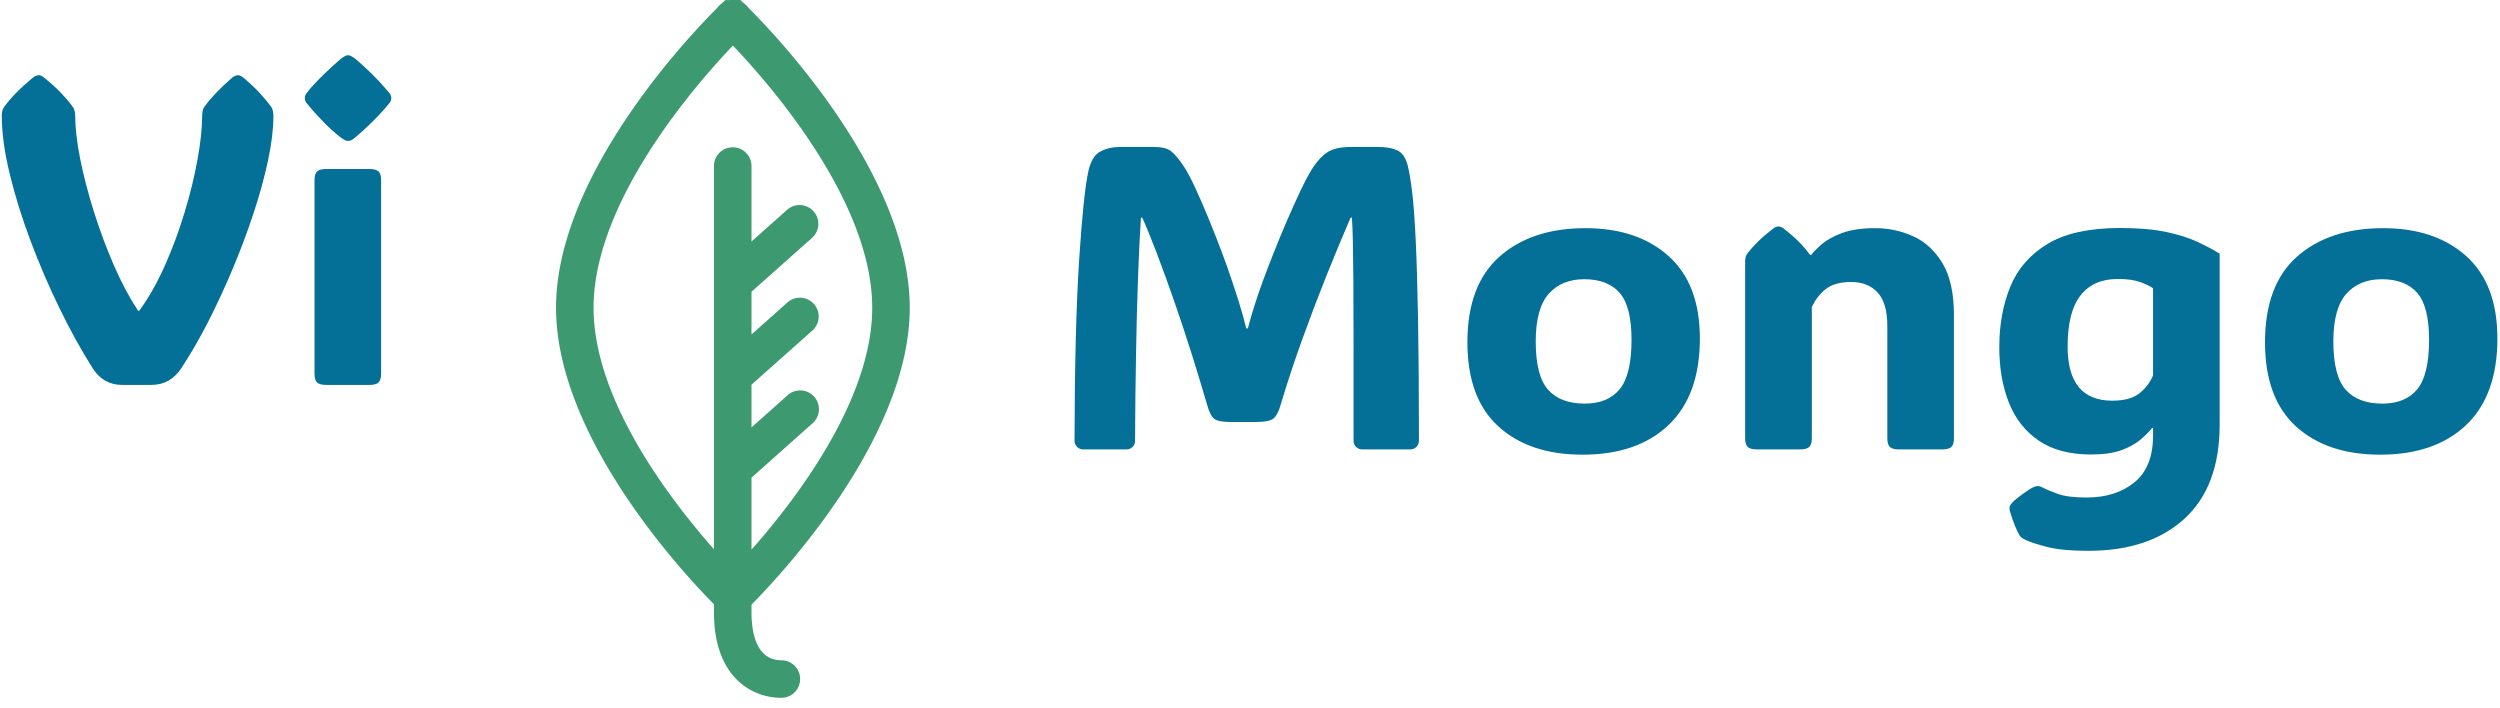
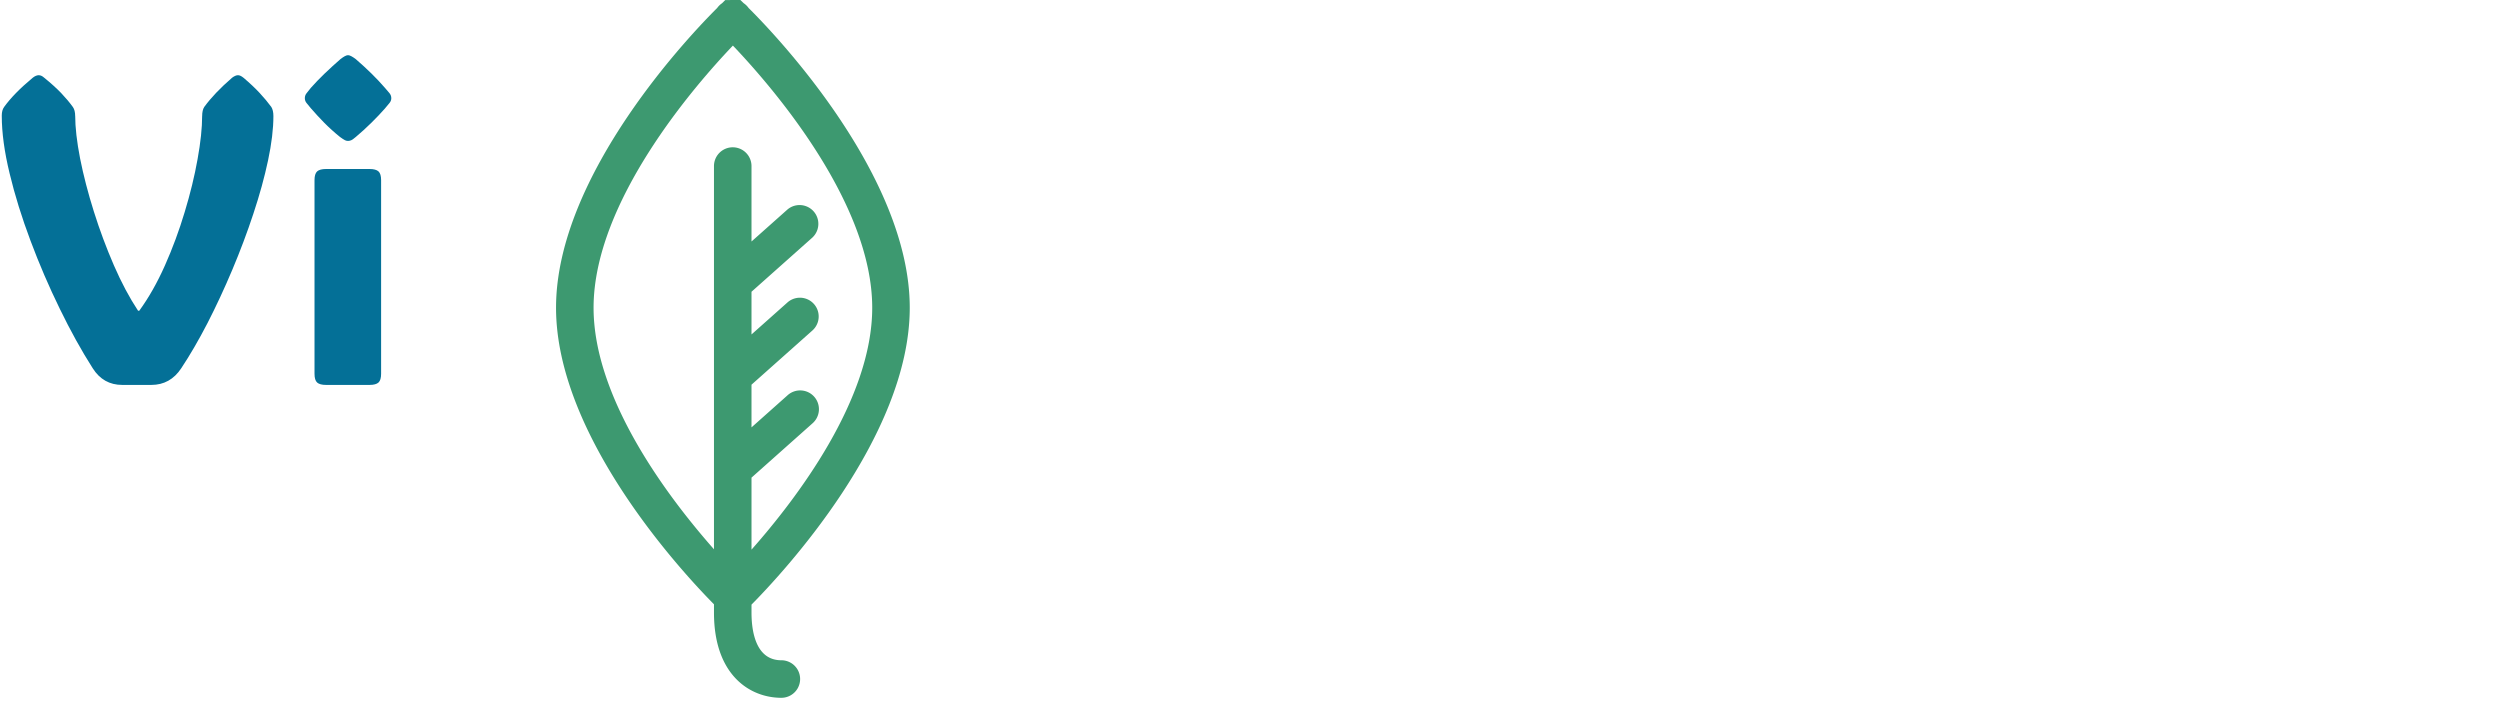
<svg xmlns="http://www.w3.org/2000/svg" version="1.1" width="1500" height="425" viewBox="0 0 1500 425">
  <g transform="matrix(1,0,0,1,-0.245,-2.428)">
    <svg viewBox="0 0 289 82" data-background-color="#ffffff" preserveAspectRatio="xMidYMid meet" height="425" width="1500">
      <g id="tight-bounds" transform="matrix(1,0,0,1,0.047,0.468)">
        <svg viewBox="0 0 288.906 80.781" height="80.781" width="288.906">
          <g>
            <svg viewBox="0 0 288.906 80.781" height="80.781" width="288.906">
              <g>
                <svg viewBox="0 0 288.906 80.781" height="80.781" width="288.906">
                  <g id="textblocktransform">
                    <svg viewBox="0 0 288.906 80.781" height="80.781" width="288.906" id="textblock">
                      <g>
                        <svg viewBox="0 0 288.906 80.781" height="80.781" width="288.906">
                          <g>
                            <svg>
                              <g />
                              <g />
                            </svg>
                          </g>
                          <g>
                            <svg>
                              <g />
                              <g>
                                <svg />
                              </g>
                            </svg>
                          </g>
                          <g id="text-0">
                            <svg viewBox="0 0 288.906 80.781" height="80.781" width="288.906">
                              <g transform="matrix(1,0,0,1,0,6.382)">
                                <svg width="45.093" viewBox="1.46 -38.18 45.1 38.18" height="38.184" data-palette-color="#047097">
                                  <path d="M11.99-1.93L11.99-1.93Q10.03-5 8.17-8.83 6.3-12.65 4.79-16.69 3.27-20.73 2.37-24.48 1.46-28.22 1.46-31.18L1.46-31.18Q1.46-31.81 1.73-32.18L1.73-32.18Q2.29-32.96 3.11-33.8 3.93-34.64 5.05-35.57L5.05-35.57Q5.42-35.86 5.74-35.86L5.74-35.86Q6.05-35.86 6.37-35.57L6.37-35.57Q7.52-34.64 8.33-33.8 9.13-32.96 9.69-32.18L9.69-32.18Q9.96-31.81 9.96-31.1L9.96-31.1 9.96-31.2Q9.96-29.13 10.53-26.21 11.11-23.29 12.12-20.08 13.13-16.87 14.44-13.85 15.75-10.84 17.24-8.59L17.24-8.59 17.38-8.59Q19.02-10.84 20.35-13.83 21.68-16.82 22.64-20.02 23.61-23.22 24.13-26.14 24.66-29.05 24.66-31.18L24.66-31.18 24.66-31.1Q24.66-31.81 24.9-32.18L24.9-32.18Q26.07-33.79 28.13-35.57L28.13-35.57Q28.52-35.86 28.81-35.86L28.81-35.86Q29.08-35.86 29.44-35.57L29.44-35.57Q30.54-34.64 31.32-33.8 32.1-32.96 32.67-32.18L32.67-32.18Q32.91-31.79 32.91-31.13L32.91-31.13Q32.91-28.91 32.29-25.99 31.67-23.07 30.59-19.82 29.52-16.58 28.15-13.33 26.78-10.08 25.27-7.14 23.75-4.2 22.24-1.93L22.24-1.93Q20.97 0 18.77 0L18.77 0 15.41 0Q13.21 0 11.99-1.93ZM1.46-31.1L1.46-31.2 1.46-31.18 1.46-31.1ZM32.91-31.13L32.91-31.18 32.91-31.1 32.91-31.13ZM36.55-33.2L36.55-33.2Q36.55-33.52 36.74-33.76 36.94-34.01 37.25-34.4L37.25-34.4Q37.94-35.18 38.84-36.05 39.74-36.91 40.67-37.72L40.67-37.72Q41.26-38.18 41.55-38.18L41.55-38.18Q41.84-38.18 42.45-37.72L42.45-37.72Q44.43-36.01 45.82-34.4L45.82-34.4Q46.14-34.03 46.35-33.78 46.56-33.52 46.56-33.2L46.56-33.2Q46.56-32.89 46.35-32.64 46.14-32.4 45.8-31.98L45.8-31.98Q45.14-31.23 44.26-30.36 43.38-29.49 42.45-28.71L42.45-28.71Q42.11-28.42 41.92-28.33 41.72-28.25 41.55-28.25L41.55-28.25Q41.38-28.25 41.2-28.33 41.01-28.42 40.62-28.71L40.62-28.71Q39.65-29.49 38.79-30.36 37.94-31.23 37.25-32.03L37.25-32.03Q36.94-32.42 36.74-32.65 36.55-32.89 36.55-33.2ZM45.38-23.71L45.38-1.29Q45.38-0.56 45.08-0.28 44.77 0 44.04 0L44.04 0 39.01 0Q38.28 0 37.97-0.28 37.67-0.56 37.67-1.29L37.67-1.29 37.67-23.71Q37.67-24.44 37.97-24.72 38.28-25 39.01-25L39.01-25 44.04-25Q44.77-25 45.08-24.72 45.38-24.44 45.38-23.71L45.38-23.71Z" opacity="1" transform="matrix(1,0,0,1,0,0)" fill="#047097" class="undefined-tk-0" />
                                </svg>
                              </g>
                              <g>
                                <svg version="1.1" x="64.165" y="0" viewBox="26.373 3.721 46.26 91.263" enable-background="new 0 0 100 100" xml:space="preserve" height="80.781" width="40.947" class="icon-dxe-0" data-fill-palette-color="accent" id="dxe-0">
                                  <path fill="#3d9970" d="M55.84 90.075C52.444 90.075 51.937 86.176 51.937 83.85V82.796C55.869 78.828 72.633 60.913 72.633 43.971 72.633 26.426 54.635 7.819 51.559 4.768A2.5 2.5 0 0 0 50.914 4.14L50.479 3.721H49.476L49.377 3.723 48.498 3.734 48.072 4.153A2.5 2.5 0 0 0 47.445 4.769C44.37 7.82 26.373 26.43 26.373 43.972 26.373 60.858 43.029 78.713 47.029 82.756V83.851C47.029 92.068 51.776 94.984 55.841 94.984A2.454 2.454 0 1 0 55.84 90.075M31.281 43.972C31.281 30.076 44.58 14.846 49.503 9.684 54.426 14.845 67.725 30.073 67.725 43.972 67.725 55.977 57.814 68.962 51.937 75.607V66.188L59.9 59.1A2.455 2.455 0 1 0 56.636 55.433L51.936 59.617V54.034L59.9 46.946A2.454 2.454 0 1 0 56.637 43.279L51.936 47.463V41.878L59.9 34.79A2.455 2.455 0 0 0 56.637 31.123L51.936 35.307V25.44A2.454 2.454 0 0 0 47.028 25.44V75.56C41.147 68.9 31.281 55.947 31.281 43.972" data-fill-palette-color="accent" />
                                </svg>
                              </g>
                              <g transform="matrix(1,0,0,1,124.184,17.014)">
                                <svg width="164.722" viewBox="3.66 -35.01 164.71 46.75" height="46.753" data-palette-color="#047097">
-                                   <path d="M23.54-14.01L23.73-14.01Q24.07-15.33 24.48-16.61 24.88-17.9 25.46-19.48L25.46-19.48Q25.98-20.9 26.71-22.74 27.44-24.58 28.26-26.49 29.08-28.39 29.86-30.03 30.64-31.67 31.27-32.64L31.27-32.64Q32.06-33.84 32.97-34.42 33.89-35.01 35.67-35.01L35.67-35.01 38.87-35.01Q40.14-35.01 41-34.63 41.87-34.25 42.24-32.84L42.24-32.84Q42.5-31.79 42.75-29.76 42.99-27.73 43.16-24.15 43.33-20.56 43.43-14.93 43.53-9.3 43.53-1.03L43.53-1.03Q43.53-0.59 43.24-0.29 42.94 0 42.53 0L42.53 0 36.96 0Q36.55 0 36.25-0.29 35.96-0.59 35.96-1.05L35.96-1.05Q35.96-7.5 35.96-11.99 35.96-16.48 35.94-19.43 35.91-22.39 35.88-24.13 35.84-25.88 35.77-26.83L35.77-26.83 35.62-26.83Q34.33-23.85 32.86-20.2 31.4-16.55 30-12.68 28.61-8.81 27.51-5.13L27.51-5.13Q27.2-4.03 26.72-3.6 26.25-3.17 24.56-3.17L24.56-3.17 21.75-3.17Q20.31-3.17 19.84-3.54 19.36-3.91 19.02-5.13L19.02-5.13Q18.21-7.91 17.24-11.01 16.26-14.11 15.22-17.1 14.18-20.09 13.22-22.62 12.26-25.15 11.5-26.83L11.5-26.83 11.35-26.83Q11.16-23.95 11.01-19.82 10.86-15.7 10.78-10.86 10.69-6.03 10.67-1L10.67-1Q10.67-0.56 10.38-0.28 10.08 0 9.67 0L9.67 0 4.66 0Q4.25 0 3.96-0.29 3.66-0.59 3.66-1.05L3.66-1.05Q3.69-14.06 4.19-21.83 4.69-29.59 5.27-32.23L5.27-32.23Q5.66-33.96 6.65-34.48 7.64-35.01 8.91-35.01L8.91-35.01 12.87-35.01Q14.21-35.01 14.83-34.53 15.45-34.06 16.36-32.69L16.36-32.69Q16.89-31.88 17.64-30.27 18.38-28.66 19.19-26.7 20-24.73 20.72-22.81 21.44-20.9 21.9-19.48L21.9-19.48Q22.39-18.04 22.8-16.69 23.22-15.33 23.54-14.01L23.54-14.01ZM62.47 0.61L62.47 0.61Q56.32 0.61 52.73-2.66 49.14-5.93 49.14-12.4L49.14-12.4Q49.14-19.04 52.87-22.33 56.59-25.61 62.81-25.61L62.81-25.61Q68.82-25.61 72.43-22.38 76.05-19.14 76.05-12.84L76.05-12.84Q76.05-6.27 72.43-2.83 68.82 0.61 62.47 0.61ZM62.72-5.3L62.72-5.3Q65.4-5.3 66.77-6.97 68.14-8.64 68.14-12.7L68.14-12.7Q68.14-16.55 66.76-18.13 65.38-19.7 62.67-19.7L62.67-19.7Q60.06-19.7 58.55-18.01 57.05-16.31 57.05-12.5L57.05-12.5Q57.05-8.52 58.48-6.91 59.91-5.3 62.72-5.3ZM105.46-15.55L105.46-15.55 105.46-1.29Q105.46-0.56 105.16-0.28 104.85 0 104.12 0L104.12 0 99.09 0Q98.36 0 98.05-0.28 97.75-0.56 97.75-1.29L97.75-1.29 97.75-14.28Q97.75-16.94 96.63-18.16 95.5-19.38 93.57-19.38L93.57-19.38Q91.65-19.38 90.61-18.55 89.57-17.72 89.01-16.46L89.01-16.46 89.01-1.29Q89.01-0.56 88.7-0.28 88.4 0 87.67 0L87.67 0 82.64 0Q81.9 0 81.6-0.28 81.29-0.56 81.29-1.29L81.29-1.29 81.29-21.75Q81.29-22.34 81.54-22.66L81.54-22.66Q82.05-23.34 82.77-24.05 83.49-24.76 84.54-25.56L84.54-25.56Q84.86-25.81 85.15-25.81L85.15-25.81Q85.42-25.81 85.76-25.56L85.76-25.56Q86.79-24.76 87.52-24.02 88.25-23.29 88.81-22.51L88.81-22.51 88.94-22.51Q89.35-23.05 90.18-23.77 91.01-24.49 92.51-25.05 94.01-25.61 96.36-25.61L96.36-25.61Q98.65-25.61 100.73-24.68 102.8-23.75 104.13-21.56 105.46-19.36 105.46-15.55ZM136.22-22.66L136.22-22.66 136.22-2.86Q136.22 4.27 132.16 8.01 128.09 11.74 121.01 11.74L121.01 11.74Q118.08 11.74 116.37 11.32 114.67 10.89 113.79 10.5L113.79 10.5Q113.22 10.23 113.05 9.94L113.05 9.94Q112.81 9.55 112.5 8.79 112.2 8.03 111.93 7.13L111.93 7.13Q111.86 6.79 111.91 6.62L111.91 6.62Q112 6.37 112.27 6.1L112.27 6.1Q112.71 5.66 113.53 5.08 114.35 4.49 114.79 4.32L114.79 4.32Q115.25 4.15 115.64 4.37L115.64 4.37Q116.28 4.71 117.46 5.14 118.64 5.57 120.79 5.57L120.79 5.57Q124.21 5.57 126.36 3.81 128.51 2.05 128.51-1.61L128.51-1.61 128.51-2.49 128.41-2.49Q127.87-1.81 127.02-1.1 126.16-0.39 124.81 0.1 123.45 0.59 121.33 0.59L121.33 0.59Q117.64 0.59 115.29-1.01 112.93-2.61 111.82-5.42 110.71-8.23 110.71-11.82L110.71-11.82Q110.71-15.75 112-18.87 113.3-22 116.35-23.82 119.4-25.63 124.7-25.63L124.7-25.63Q127.87-25.63 130.03-25.17 132.19-24.71 133.66-24.02 135.12-23.34 136.22-22.66ZM124.43-19.73L124.43-19.73Q121.6-19.73 120.11-17.82 118.62-15.92 118.62-11.91L118.62-11.91Q118.62-5.64 123.8-5.64L123.8-5.64Q125.82-5.64 126.9-6.47 127.97-7.3 128.51-8.57L128.51-8.57 128.51-18.65Q127.97-19.04 126.99-19.38 126.02-19.73 124.43-19.73ZM154.8 0.61L154.8 0.61Q148.65 0.61 145.06-2.66 141.47-5.93 141.47-12.4L141.47-12.4Q141.47-19.04 145.19-22.33 148.92-25.61 155.14-25.61L155.14-25.61Q161.15-25.61 164.76-22.38 168.37-19.14 168.37-12.84L168.37-12.84Q168.37-6.27 164.76-2.83 161.15 0.61 154.8 0.61ZM155.04-5.3L155.04-5.3Q157.73-5.3 159.1-6.97 160.46-8.64 160.46-12.7L160.46-12.7Q160.46-16.55 159.08-18.13 157.7-19.7 154.99-19.7L154.99-19.7Q152.38-19.7 150.88-18.01 149.38-16.31 149.38-12.5L149.38-12.5Q149.38-8.52 150.81-6.91 152.24-5.3 155.04-5.3Z" opacity="1" transform="matrix(1,0,0,1,0,0)" fill="#047097" class="undefined-tk-1" />
-                                 </svg>
+                                   </svg>
                              </g>
                            </svg>
                          </g>
                        </svg>
                      </g>
                    </svg>
                  </g>
                </svg>
              </g>
              <g />
            </svg>
          </g>
          <defs />
        </svg>
-         <rect width="288.906" height="80.781" fill="none" stroke="none" visibility="hidden" />
      </g>
    </svg>
  </g>
</svg>